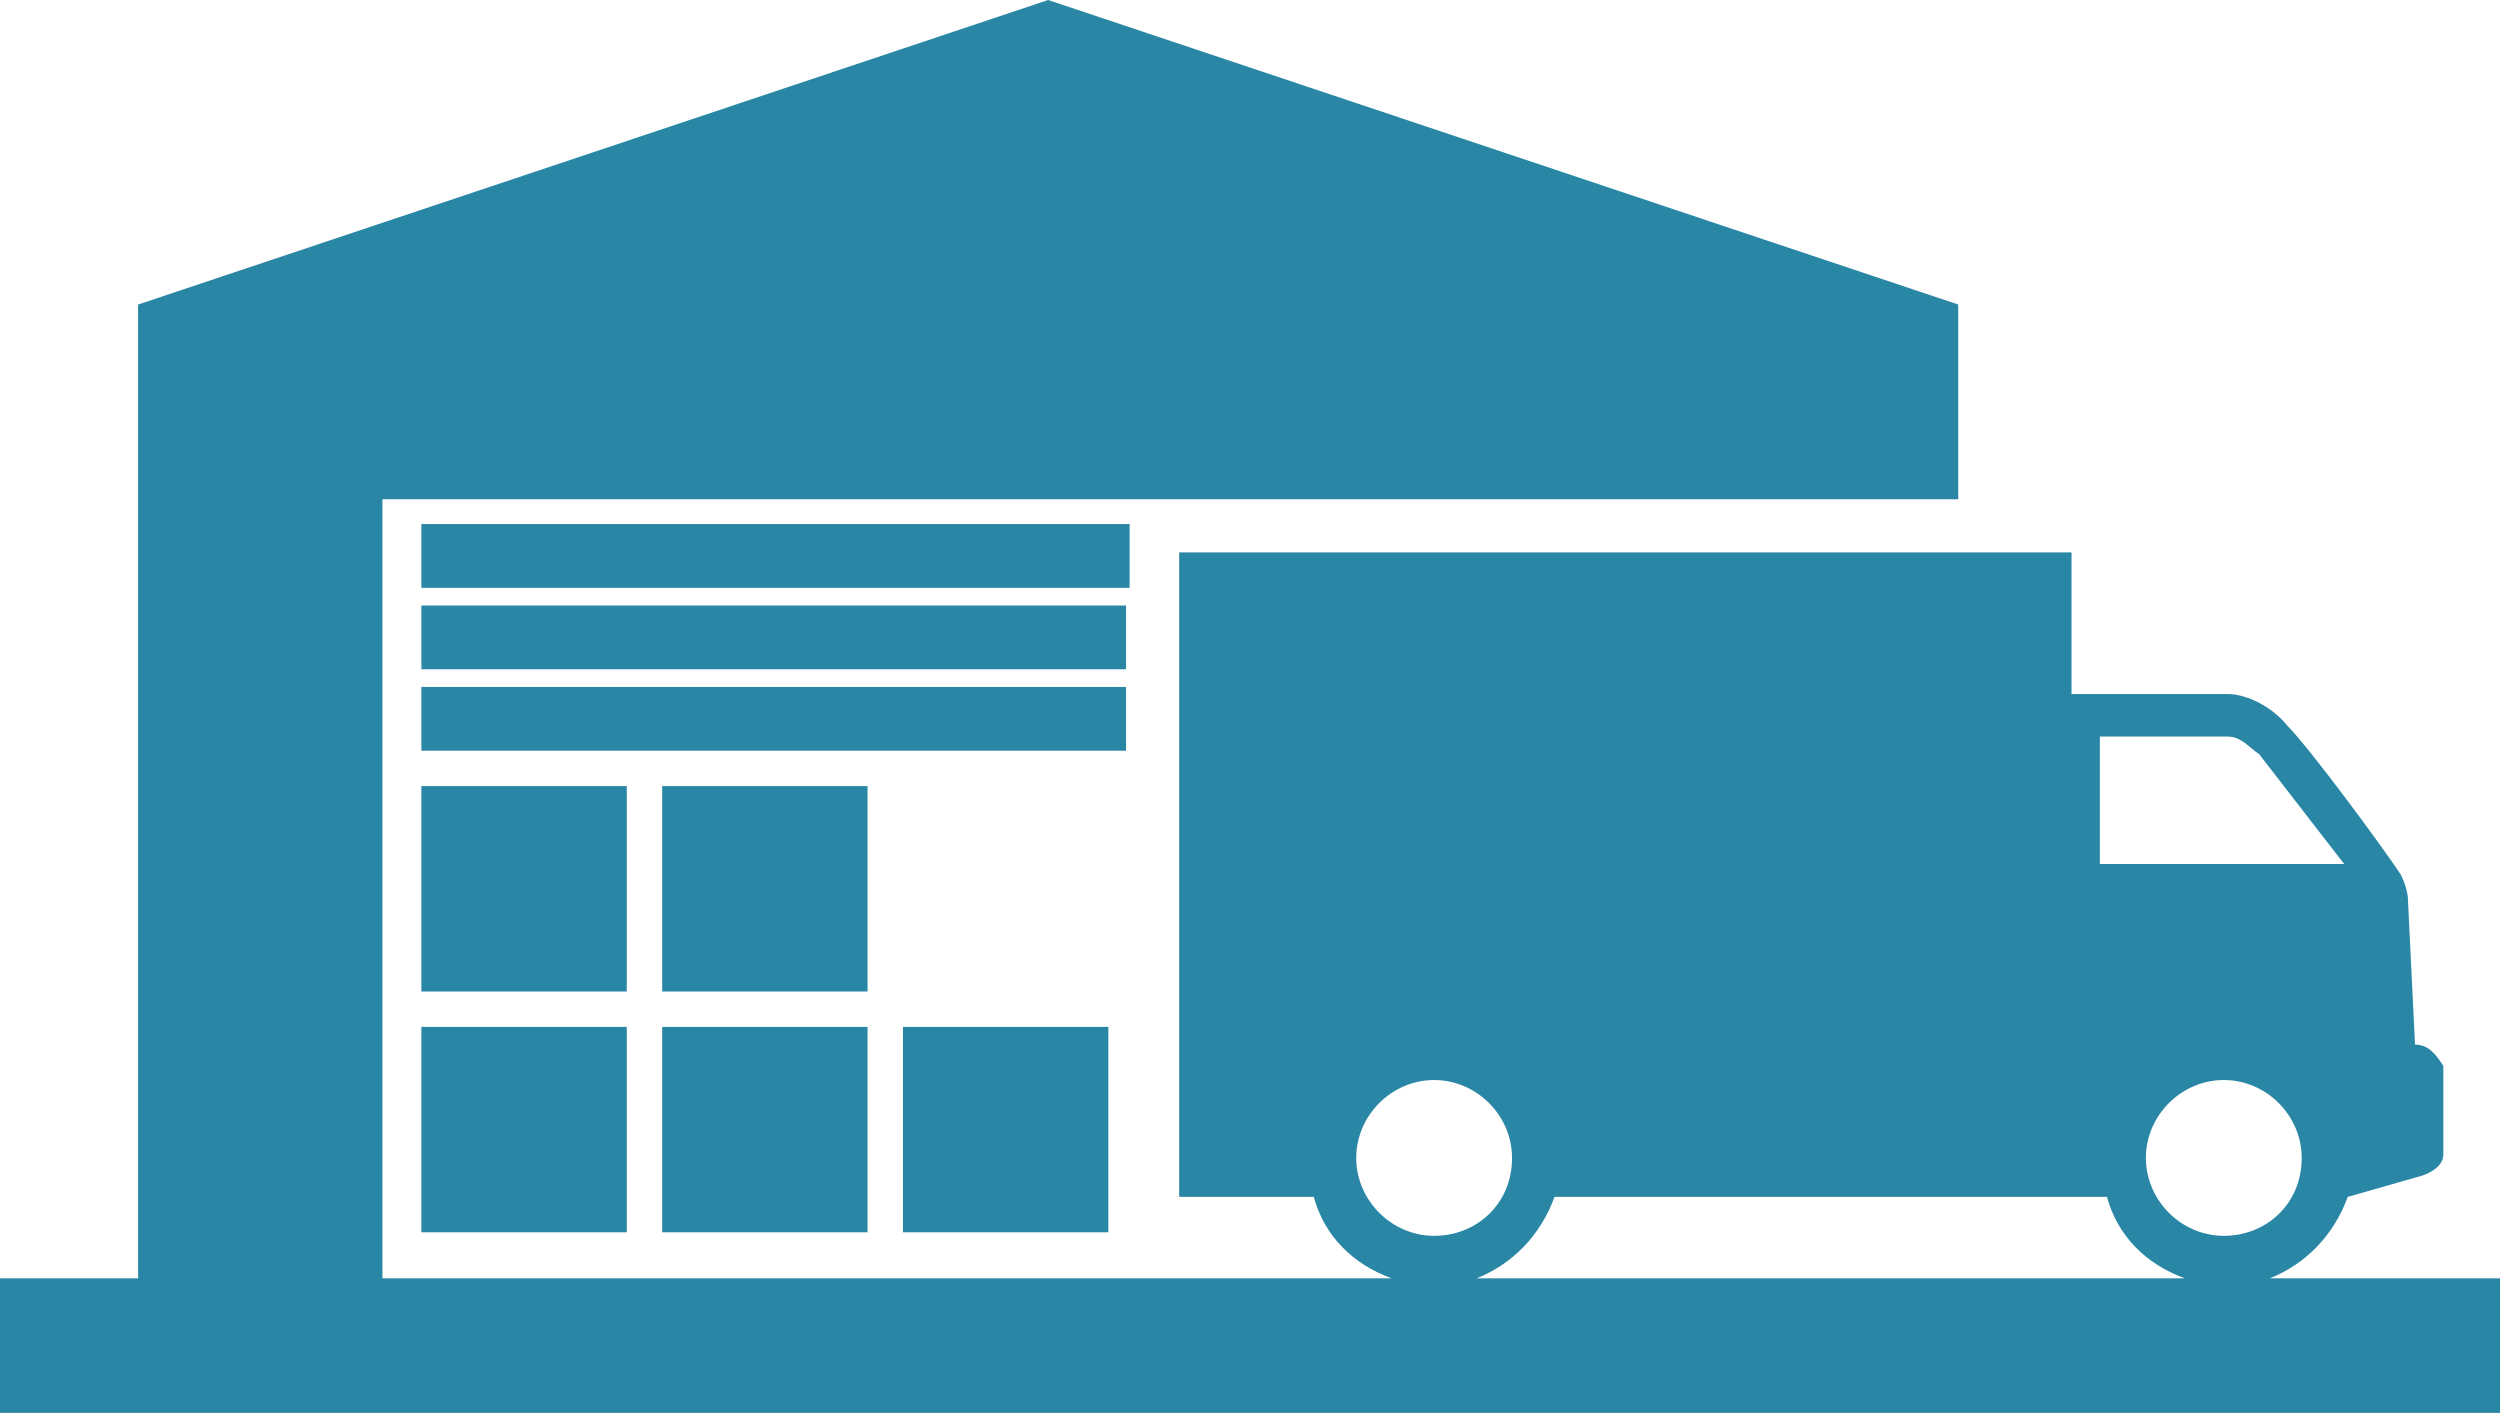
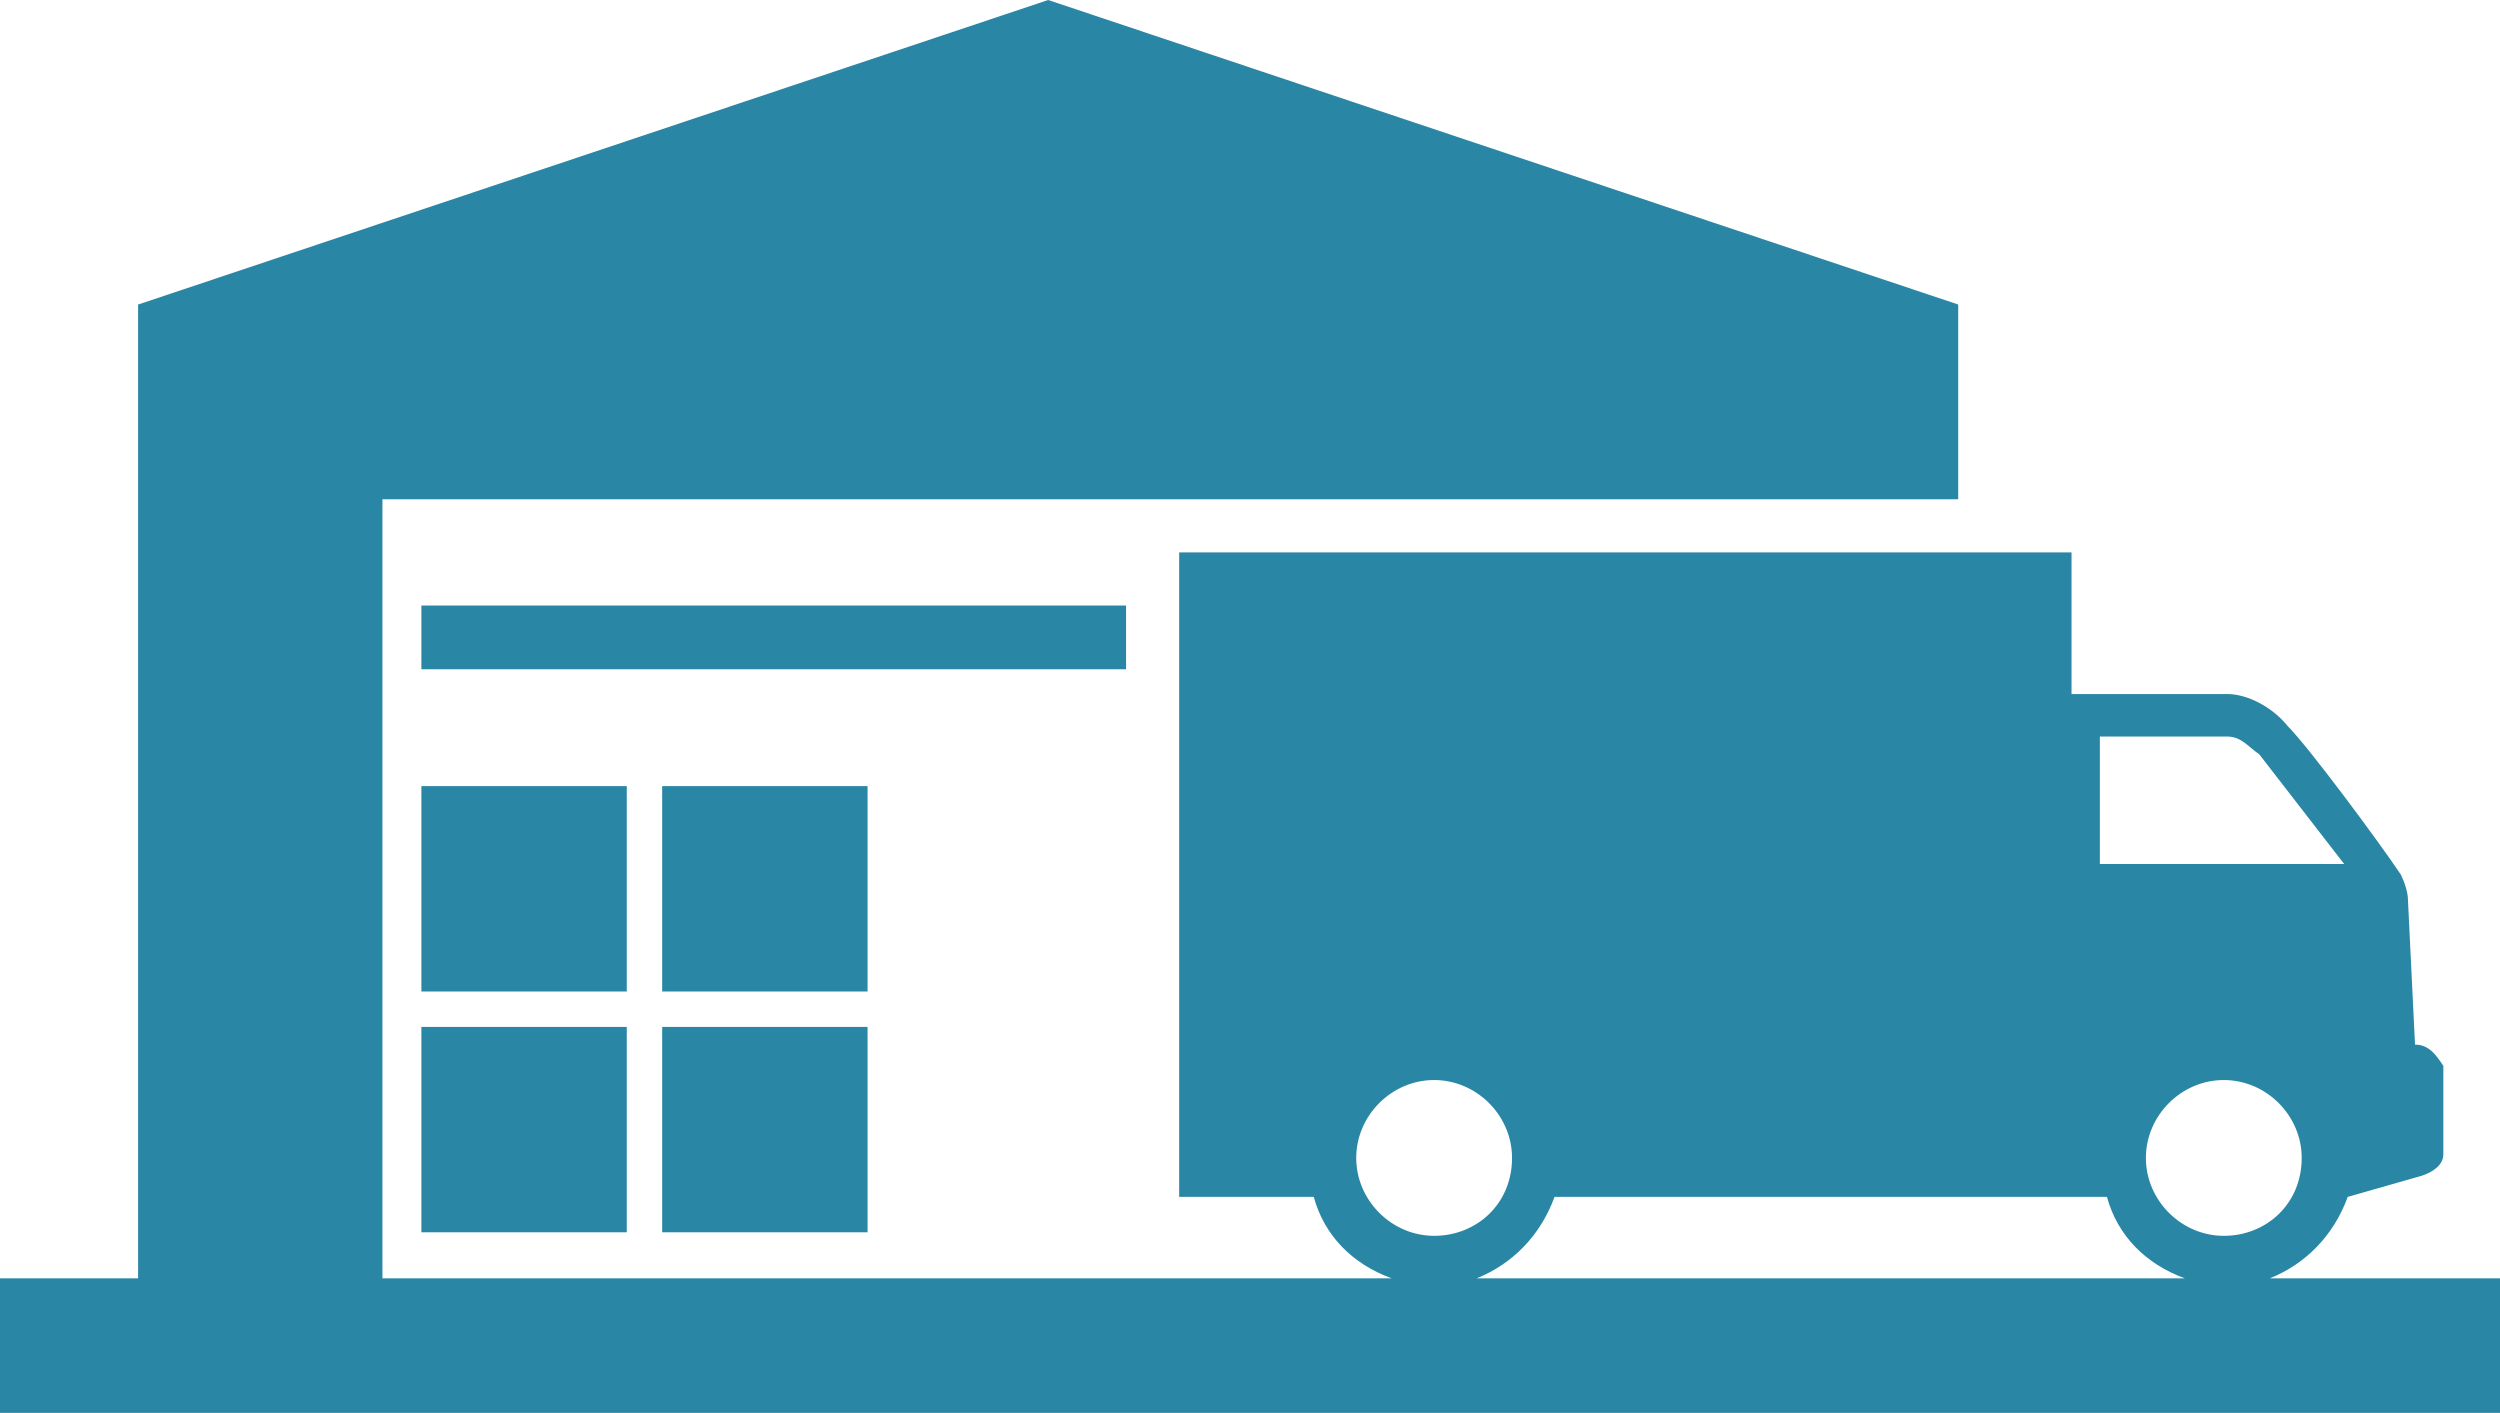
<svg xmlns="http://www.w3.org/2000/svg" version="1.1" id="Layer_1" x="0px" y="0px" width="70.6px" height="39.9px" viewBox="0 0 70.6 39.9" enable-background="new 0 0 70.6 39.9" xml:space="preserve">
  <g>
-     <polygon fill="#2986A5" points="31.9,15.2 31.9,14.8 11.9,14.8 11.9,16.6 31.9,16.6  " />
-     <rect x="25.5" y="29" fill="#2986A5" width="5.8" height="5.8" />
-     <rect x="11.9" y="19.4" fill="#2986A5" width="19.9" height="1.8" />
-     <path fill="#2986A5" d="M64.1,36.1c1-0.4,1.8-1.2,2.2-2.3l2.1-0.6c0.3-0.1,0.6-0.3,0.6-0.6v-2.5c-0.2-0.3-0.4-0.6-0.8-0.6L68,25.4   c0-0.2-0.1-0.5-0.2-0.7c-0.6-0.9-2.6-3.6-3.2-4.2c-0.4-0.5-1.1-0.9-1.7-0.9c-1.5,0-2.9,0-4.4,0v-4H33.3v18.2h3.8   c0.3,1.1,1.1,1.9,2.2,2.3H10.8v-22h44.5V8.6L29.6,0L3.9,8.6v27.5H0v3.8h70.6v-3.8H64.1z M62.8,34.9c-1.2,0-2.2-1-2.2-2.2   s1-2.2,2.2-2.2s2.2,1,2.2,2.2C65,34,64,34.9,62.8,34.9z M59.3,20.8c1.3,0,2.4,0,3.6,0c0.4,0,0.6,0.3,0.9,0.5l2.4,3.1h-6.9V20.8z    M38.3,32.7c0-1.2,1-2.2,2.2-2.2s2.2,1,2.2,2.2c0,1.3-1,2.2-2.2,2.2S38.3,33.9,38.3,32.7z M43.9,33.8h15.6c0.3,1.1,1.1,1.9,2.2,2.3   h-20C42.7,35.7,43.5,34.9,43.9,33.8z" />
+     <path fill="#2986A5" d="M64.1,36.1c1-0.4,1.8-1.2,2.2-2.3l2.1-0.6c0.3-0.1,0.6-0.3,0.6-0.6v-2.5c-0.2-0.3-0.4-0.6-0.8-0.6L68,25.4   c0-0.2-0.1-0.5-0.2-0.7c-0.6-0.9-2.6-3.6-3.2-4.2c-0.4-0.5-1.1-0.9-1.7-0.9c-1.5,0-2.9,0-4.4,0v-4H33.3v18.2h3.8   c0.3,1.1,1.1,1.9,2.2,2.3H10.8v-22h44.5V8.6L29.6,0L3.9,8.6v27.5H0v3.8h70.6v-3.8H64.1z M62.8,34.9c-1.2,0-2.2-1-2.2-2.2   s1-2.2,2.2-2.2s2.2,1,2.2,2.2C65,34,64,34.9,62.8,34.9z M59.3,20.8c1.3,0,2.4,0,3.6,0c0.4,0,0.6,0.3,0.9,0.5l2.4,3.1h-6.9V20.8z    M38.3,32.7c0-1.2,1-2.2,2.2-2.2s2.2,1,2.2,2.2c0,1.3-1,2.2-2.2,2.2S38.3,33.9,38.3,32.7M43.9,33.8h15.6c0.3,1.1,1.1,1.9,2.2,2.3   h-20C42.7,35.7,43.5,34.9,43.9,33.8z" />
    <rect x="18.7" y="22.2" fill="#2986A5" width="5.8" height="5.8" />
    <rect x="11.9" y="29" fill="#2986A5" width="5.8" height="5.8" />
    <rect x="11.9" y="17.1" fill="#2986A5" width="19.9" height="1.8" />
    <rect x="11.9" y="22.2" fill="#2986A5" width="5.8" height="5.8" />
    <rect x="18.7" y="29" fill="#2986A5" width="5.8" height="5.8" />
  </g>
</svg>